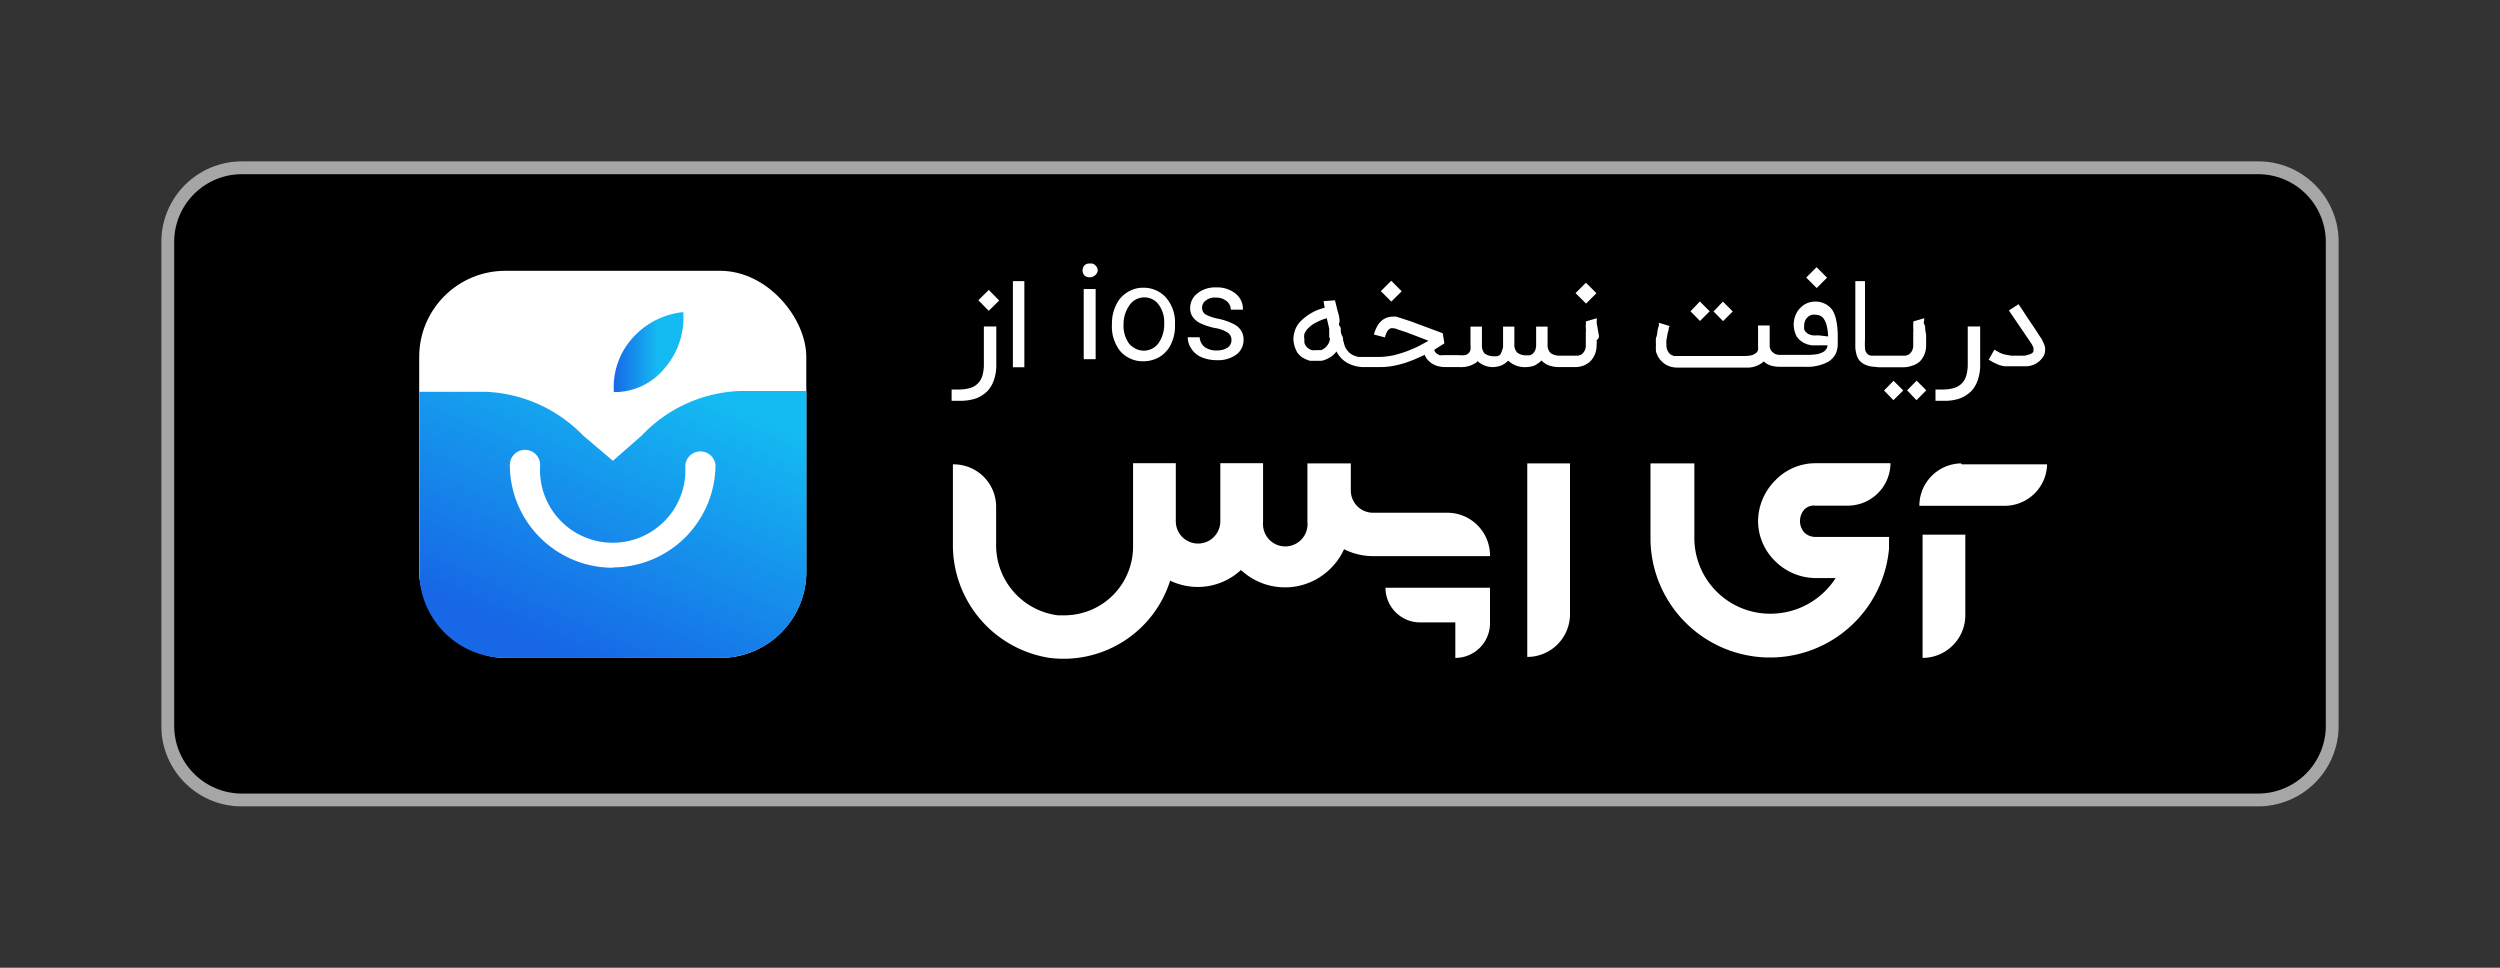
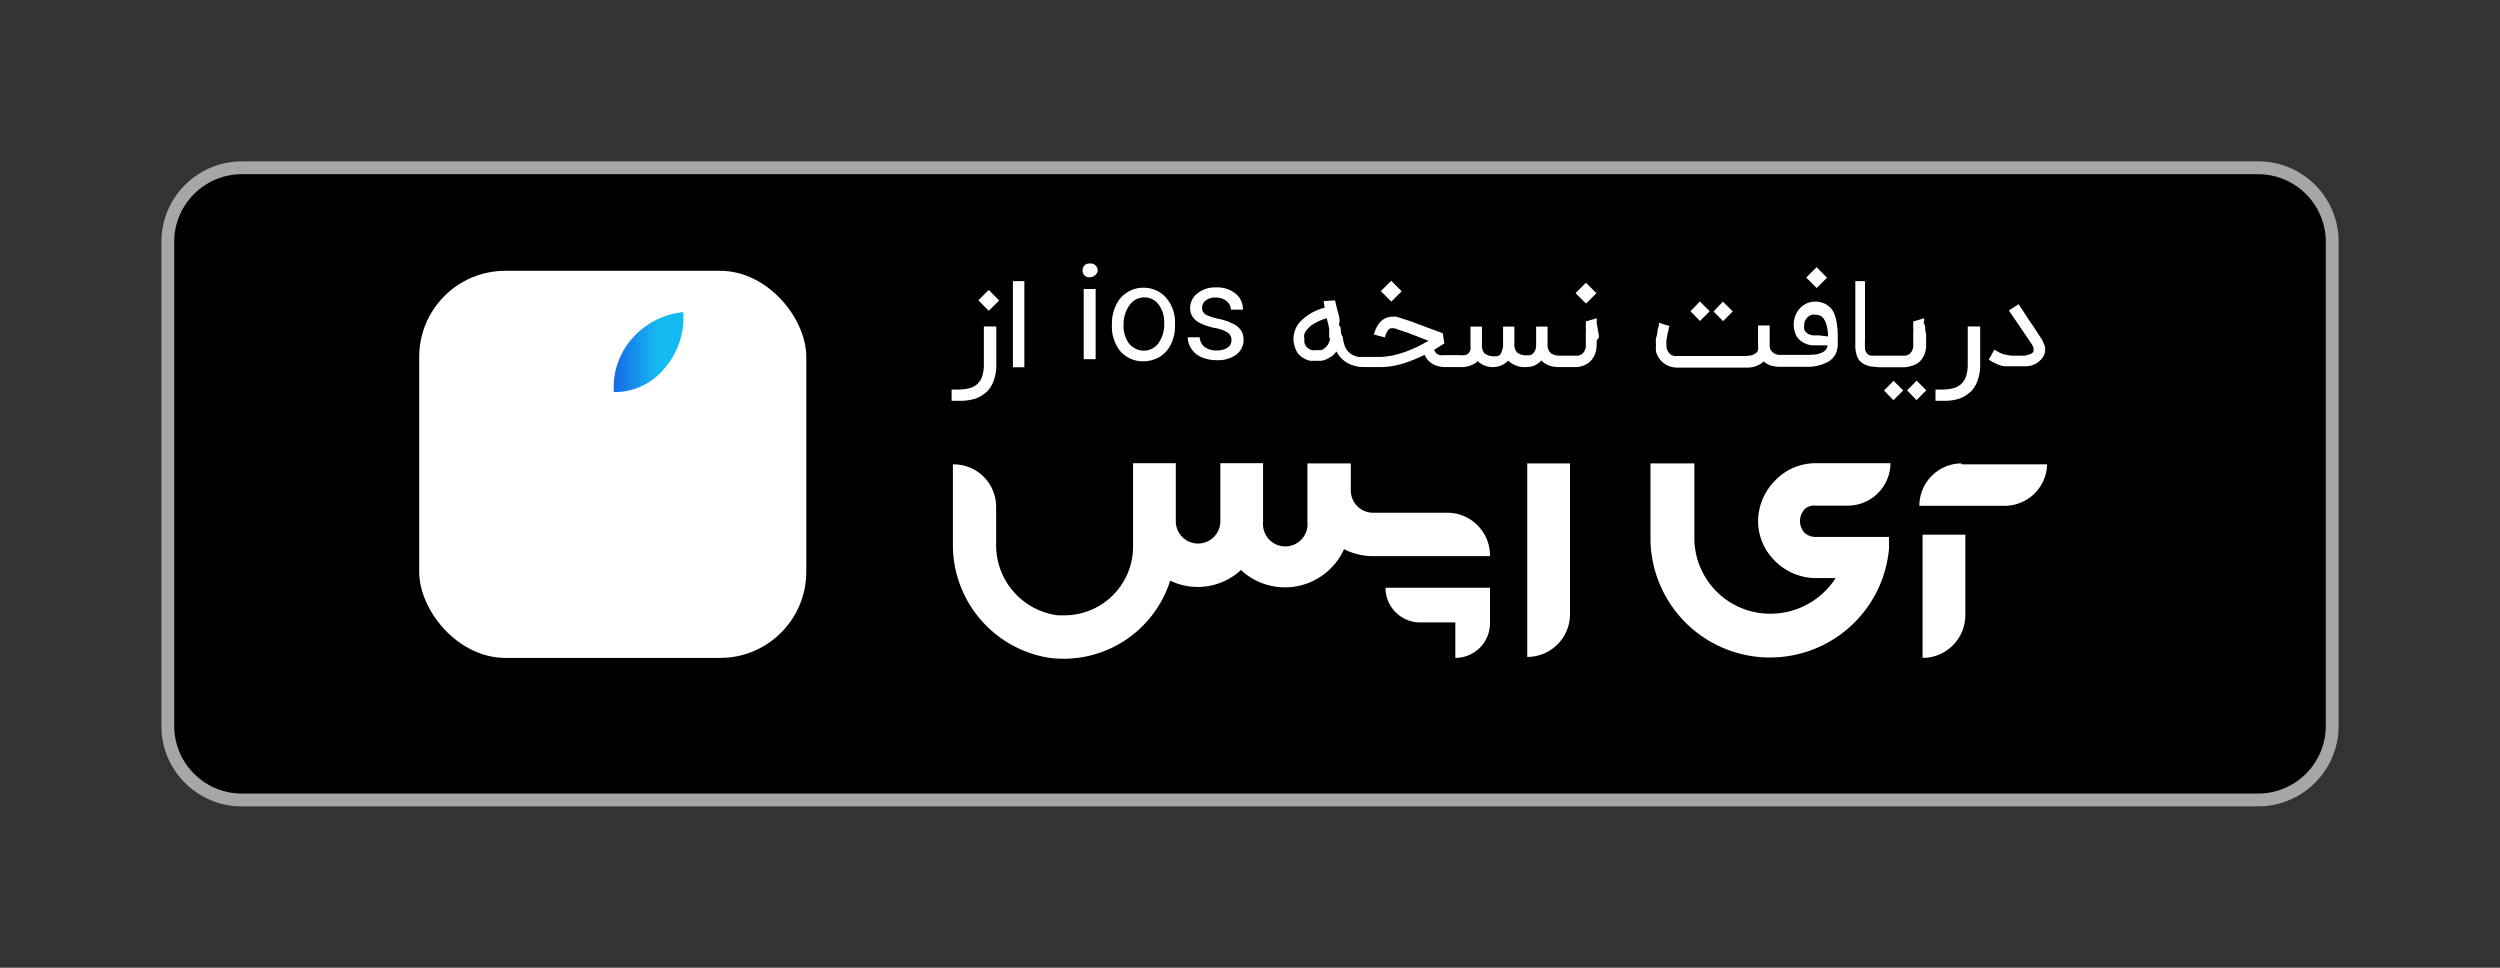
<svg xmlns="http://www.w3.org/2000/svg" xmlns:xlink="http://www.w3.org/1999/xlink" id="OL" viewBox="0 0 155 60">
  <rect x="0" y="0" width="155" height="60" fill="#333333" stroke="none" />
  <defs>
    <style>.cls-1{fill:none;}.cls-2{fill:#a6a6a6;}.cls-3{fill:#fff;}.cls-4{fill:url(#linear-gradient);}.cls-5{fill:url(#linear-gradient-2);}</style>
    <linearGradient id="linear-gradient" x1="38.01" y1="40.18" x2="42.38" y2="40.18" gradientTransform="matrix(1, 0, 0, -1, 0, 62)" gradientUnits="userSpaceOnUse">
      <stop offset="0" stop-color="#1767e6" />
      <stop offset="0.64" stop-color="#14bbf2" />
    </linearGradient>
    <linearGradient id="linear-gradient-2" x1="33.75" y1="22.18" x2="45.54" y2="48.32" xlink:href="#linear-gradient" />
  </defs>
  <rect class="cls-1" width="155" height="60" />
  <rect x="10" y="10" width="135" height="40" rx="5" />
  <path class="cls-2" d="M140,10.8a4.2,4.2,0,0,1,4.2,4.2V45a4.2,4.2,0,0,1-4.2,4.2H15A4.2,4.2,0,0,1,10.8,45h0V15A4.2,4.2,0,0,1,15,10.8H140m0-.8H15a5,5,0,0,0-5,5V45a5,5,0,0,0,5,5H140a5,5,0,0,0,5-5V15A5,5,0,0,0,140,10Z" />
  <rect class="cls-3" x="25.99" y="16.79" width="24" height="24" rx="5.34" />
  <g id="形状_1" data-name="形状 1">
    <path class="cls-4" d="M41.24,22.79a4.75,4.75,0,0,0,1.12-3.44A4.86,4.86,0,0,0,39.18,21a4.55,4.55,0,0,0-1.12,3.31A4,4,0,0,0,41.24,22.79Z" />
  </g>
-   <path class="cls-5" d="M39.79,27S38,28.57,38,28.57,36.15,27,36.15,27a8.89,8.89,0,0,0-6.09-2.71H26V35.45a5.34,5.34,0,0,0,5.34,5.34H44.65A5.34,5.34,0,0,0,50,35.45V24.24h-4.1A8.84,8.84,0,0,0,39.79,27Z" />
  <path class="cls-3" d="M38,35.2a6.39,6.39,0,0,1-6.39-6.37v0a.94.94,0,0,1,1.88,0,4.51,4.51,0,1,0,9,.6q0-.3,0-.6a.94.94,0,0,1,1.87,0A6.38,6.38,0,0,1,38,35.18h0Z" />
  <path class="cls-3" d="M89.76,31.79H85.13a1.38,1.38,0,0,1-1.38-1.36h0v-1.7H81.06v3.63a1.38,1.38,0,1,1-2.75.23.88.88,0,0,1,0-.23V31.28h0V28.72H75.66v3.6a1.38,1.38,0,0,1-2.76,0v-.79h0V28.72H70.25V33.9A4.26,4.26,0,0,1,66,38.15l-.41,0a4.38,4.38,0,0,1-3.83-4.42V31.39a2.63,2.63,0,0,0-2.68-2.6h0V33.7a7.08,7.08,0,0,0,6,7.09A6.93,6.93,0,0,0,72.55,36a3.94,3.94,0,0,0,4.39-.66,4,4,0,0,0,5.65-.19,3.87,3.87,0,0,0,.74-1.1,4,4,0,0,0,1.77.43h7.28a2.65,2.65,0,0,0-2.61-2.69Z" />
  <path class="cls-3" d="M119.2,40.79a2.65,2.65,0,0,0,2.65-2.64v-5H119.2Z" />
  <path class="cls-3" d="M94.69,40.73a2.65,2.65,0,0,0,2.65-2.64V28.73H94.69Z" />
  <path class="cls-3" d="M112.55,31.35h2a2.65,2.65,0,0,0,2.66-2.63h-4.69a3.46,3.46,0,0,0-2.46,1.07A3.61,3.61,0,0,0,109,32.31a3.48,3.48,0,0,0,1.06,2.48,3.58,3.58,0,0,0,2.51,1.05h1.24a4.8,4.8,0,0,1-4,2.21,4.7,4.7,0,0,1-4.76-4.62v-4.7h-2.72v4.75a7.41,7.41,0,0,0,14.79.53v-.72h-4.59a1,1,0,0,1-.66-.27,1.08,1.08,0,0,1,0-1.43A.82.82,0,0,1,112.55,31.35Z" />
  <path class="cls-3" d="M90.19,36.44H85.9a2.15,2.15,0,0,0,2.15,2.15h2.18v2.2a2.15,2.15,0,0,0,2.15-2.12h0V36.44Z" />
  <path class="cls-3" d="M121.59,28.73h0A2.63,2.63,0,0,0,119,31.36h5.29a2.63,2.63,0,0,0,2.63-2.57h-5.29Z" />
  <path class="cls-3" d="M61,22.58a2.4,2.4,0,0,1-.09.7,1.1,1.1,0,0,1-.74.77,2.53,2.53,0,0,1-.67.1H59v.7h.52a3.09,3.09,0,0,0,1-.15,2.15,2.15,0,0,0,.7-.45,1.89,1.89,0,0,0,.41-.71,2.85,2.85,0,0,0,.14-1v-2.3H61Z" />
  <rect class="cls-3" x="60.85" y="18.16" width="0.91" height="0.92" transform="translate(4.62 48.49) rotate(-44.68)" />
  <rect class="cls-3" x="62.8" y="17.43" width="0.71" height="5.34" />
  <rect class="cls-3" x="85.8" y="17.59" width="0.91" height="0.92" transform="translate(12.47 66.23) rotate(-44.96)" />
  <rect class="cls-3" x="97.88" y="17.71" width="0.91" height="0.92" transform="translate(15.97 74.89) rotate(-45.02)" />
  <path class="cls-3" d="M99.13,20.79l-.07-.38a2.29,2.29,0,0,0-.06-.32,1.91,1.91,0,0,1,0-.24v-.12l-.68.2a.43.43,0,0,1,0,.16v.24a1.4,1.4,0,0,1,0,.29v.77a.71.71,0,0,1-.08.37.72.72,0,0,1-.18.21.76.76,0,0,1-.21.08H96.7a.92.92,0,0,1-.56-.16.68.68,0,0,1-.19-.5V20.25h-.71v1.16a.85.85,0,0,1-.06.31.66.66,0,0,1-.14.2.56.56,0,0,1-.2.11h-.21a.86.86,0,0,1-.56-.17.7.7,0,0,1-.18-.53V20.25h-.7v1.14a.71.71,0,0,1-.07.35A.65.65,0,0,1,93,22a.66.66,0,0,1-.19.09H92.6a1,1,0,0,1-.55-.17.74.74,0,0,1-.17-.53V20.25h-.71v1.14a1.31,1.31,0,0,1,0,.28.39.39,0,0,1-.11.22.48.48,0,0,1-.23.13,2.54,2.54,0,0,1-.39,0h-1a.61.61,0,0,1-.19,0,.82.82,0,0,1-.2-.12.46.46,0,0,1-.13-.21l.44-.28.19-.12-.1-.63-1.32-.49-.64-.24-.43-.14-.31-.1-.19-.06h-.17c-.61,0-1,.37-1.21,1.11l.69.18a.93.93,0,0,1,.12-.33.37.37,0,0,1,.13-.17.24.24,0,0,1,.13-.07h.14a.9.9,0,0,1,.28.08l.52.17.66.25.72.28-.61.33c-.23.11-.48.22-.74.32a7.93,7.93,0,0,1-.83.25,4.81,4.81,0,0,1-.85.1H84.22a2.06,2.06,0,0,1-.35-.12,1.06,1.06,0,0,1-.54-.71l-.06-.22a.43.43,0,0,0-.07-.28.7.7,0,0,1-.07-.31c0-.1,0-.2-.08-.29s0-.18,0-.25V19.8a2.52,2.52,0,0,0-.12-.52l-.16-.66-.71.05.07.41a3.1,3.1,0,0,0-1.45.8,1.42,1.42,0,0,0-.39.6,1.91,1.91,0,0,0-.1.53,1.81,1.81,0,0,0,.24.84,1.16,1.16,0,0,0,.44.38,1.42,1.42,0,0,0,.36.14h.69a1.29,1.29,0,0,0,.28-.08,2.82,2.82,0,0,0,.38-.21,1.53,1.53,0,0,0,.28-.29,1.71,1.71,0,0,0,.69.72,2.18,2.18,0,0,0,1,.25h1a4.74,4.74,0,0,0,.75-.06,6.25,6.25,0,0,0,.72-.17c.23-.07.46-.16.69-.25l.62-.28a1.12,1.12,0,0,0,.33.45,1.32,1.32,0,0,0,.42.23,1.82,1.82,0,0,0,.52.08h.92a1.62,1.62,0,0,0,1.07-.33v-.06a1.39,1.39,0,0,0,1,.39h0a1.64,1.64,0,0,0,.49-.1,1.45,1.45,0,0,0,.43-.3,1.47,1.47,0,0,0,1.09.4,1.69,1.69,0,0,0,.5-.08,1.62,1.62,0,0,0,.41-.27l.06-.06h0a1.25,1.25,0,0,0,.47.31,1.93,1.93,0,0,0,.63.1h1a1.5,1.5,0,0,0,.47-.08,1.31,1.31,0,0,0,.43-.25,1.39,1.39,0,0,0,.3-.43,1.49,1.49,0,0,0,.12-.62,1.4,1.4,0,0,0,0-.29A.29.29,0,0,0,99.13,20.79ZM82.46,21a.88.88,0,0,1-.55.71h-.35a.67.67,0,0,1-.2,0,.56.56,0,0,1-.18-.07.67.67,0,0,1-.2-.17.54.54,0,0,1-.11-.26V21a.71.71,0,0,1,0-.29,1.05,1.05,0,0,1,.27-.39,1.67,1.67,0,0,1,.47-.33,3.27,3.27,0,0,1,.65-.26l.15.64v.31a1.55,1.55,0,0,1,0,.23Z" />
  <polygon class="cls-3" points="107.43 19.31 106.82 18.7 106.24 19.31 106.83 19.91 107.43 19.31" />
  <polygon class="cls-3" points="106 19.3 105.39 18.69 104.81 19.3 105.4 19.9 106 19.3" />
  <rect class="cls-3" x="112.18" y="16.75" width="0.91" height="0.92" transform="translate(20.84 84.72) rotate(-45.02)" />
  <path class="cls-3" d="M113.62,19.24a1.26,1.26,0,0,0-.46-.4,1.36,1.36,0,0,0-1.1-.05,1.23,1.23,0,0,0-.44.3,1.31,1.31,0,0,0-.3.46,1.56,1.56,0,0,0,.08,1.32,1.3,1.3,0,0,0,.19.22l.21.15.25.11.26.06h1a.76.76,0,0,1-.06.2.61.61,0,0,1-.19.2,1.38,1.38,0,0,1-.4.15A3.82,3.82,0,0,1,112,22h-1.74a.88.88,0,0,1-.23-.07.91.91,0,0,1-.21-.18.52.52,0,0,1-.1-.34V20.18H109v1.3a.67.67,0,0,1,0,.2.31.31,0,0,1-.11.19.72.72,0,0,1-.24.14,1.61,1.61,0,0,1-.44.06H103.8a.85.85,0,0,1-.22-.09.63.63,0,0,1-.18-.22.73.73,0,0,1-.08-.38,1.5,1.5,0,0,1,0-.3l.06-.33a1.57,1.57,0,0,1,.08-.31c0-.1,0-.17.07-.22l-.68-.21v.18a2,2,0,0,0-.09.35,1.22,1.22,0,0,1-.09.42,2.94,2.94,0,0,0,0,.42,2.28,2.28,0,0,0,0,.37c0,.1.06.2.1.3s.09.15.14.23l.15.16a1.29,1.29,0,0,0,.42.26,1.43,1.43,0,0,0,.5.09h4.25a1.56,1.56,0,0,0,1.15-.4v.05h0a1.37,1.37,0,0,0,.43.23,2.13,2.13,0,0,0,.44.07h1.66a2.76,2.76,0,0,0,1.44-.31,1.27,1.27,0,0,0,.45-.47,1.4,1.4,0,0,0,.14-.66v-.51a4.6,4.6,0,0,0-.09-.91A2,2,0,0,0,113.62,19.24Zm-.88,1.55a2.29,2.29,0,0,1-.37,0,1.43,1.43,0,0,1-.27-.09l-.08-.06-.09-.09a.83.83,0,0,1-.07-.13.74.74,0,0,1,0-.21.69.69,0,0,1,.23-.56.76.76,0,0,1,.23-.13.57.57,0,0,1,.26,0,.56.56,0,0,1,.49.24,1.39,1.39,0,0,1,.19.45,2.82,2.82,0,0,1,.08.65Z" />
  <polygon class="cls-3" points="116.81 24.21 117.39 24.81 118 24.21 117.4 23.61 116.81 24.21" />
  <polygon class="cls-3" points="118.24 24.2 118.82 24.81 119.43 24.2 118.83 23.6 118.24 24.2" />
  <path class="cls-3" d="M119,22.44a1.39,1.39,0,0,0,.3-.43,1.49,1.49,0,0,0,.12-.62v-.63l-.06-.35a.56.56,0,0,0-.06-.32c-.06-.09,0-.18,0-.24v-.12l-.68.2a.43.43,0,0,1,0,.16v.24a1.4,1.4,0,0,1,0,.29v.77a.71.71,0,0,1-.08.37.72.72,0,0,1-.18.21.76.76,0,0,1-.21.08H116a.43.43,0,0,1-.26-.15.51.51,0,0,1-.11-.31,4.68,4.68,0,0,1,0-.53V17.43h-.6v4.13a2.26,2.26,0,0,0,.08.44,1,1,0,0,0,.16.33,1,1,0,0,0,.29.24,1.57,1.57,0,0,0,.43.15l.49.05h1.55a1.5,1.5,0,0,0,.47-.08A1.31,1.31,0,0,0,119,22.44Z" />
  <path class="cls-3" d="M122,22.58a2.4,2.4,0,0,1-.09.7,1.1,1.1,0,0,1-.74.77,2.53,2.53,0,0,1-.67.1H120v.7h.52a2.82,2.82,0,0,0,1-.15,2.15,2.15,0,0,0,.7-.45,1.89,1.89,0,0,0,.41-.71,2.85,2.85,0,0,0,.14-1v-2.3H122Z" />
  <path class="cls-3" d="M126.79,21.51a1.66,1.66,0,0,0-.12-.31,1.11,1.11,0,0,0-.17-.3l-.41-.63-.32-.47-.23-.35-.16-.25-.13-.19-.1-.15-.6.39,1.36,2a1.43,1.43,0,0,1,.16.3.54.54,0,0,1,0,.18.11.11,0,0,1,0,.08.42.42,0,0,1-.18.14,2.42,2.42,0,0,1-.36.1h-.84l-.4-.07a1.75,1.75,0,0,1-.32-.12l-.32-.18-.35.62.31.18.31.14a2.37,2.37,0,0,0,.36.09h1.34a1.29,1.29,0,0,0,1.09-.65.75.75,0,0,0,.08-.24v0A1.31,1.31,0,0,0,126.79,21.51Z" />
  <path class="cls-3" d="M67.56,16.34a.41.41,0,0,0-.33.12.47.47,0,0,0-.11.31.4.4,0,0,0,.38.42h.06a.45.45,0,0,0,.33-.12.46.46,0,0,0,.17-.28.43.43,0,0,0-.12-.31A.4.4,0,0,0,67.56,16.34Z" />
  <rect class="cls-3" x="67.19" y="17.92" width="0.74" height="4.35" />
  <path class="cls-3" d="M70.9,17.84a1.78,1.78,0,0,0-1,.28,1.74,1.74,0,0,0-.7.79,2.52,2.52,0,0,0-.26,1.15v.05a2.45,2.45,0,0,0,.53,1.68,1.87,1.87,0,0,0,1.44.61,2,2,0,0,0,1-.28,1.86,1.86,0,0,0,.69-.78,2.53,2.53,0,0,0,.25-1.14v-.11a2.34,2.34,0,0,0-.55-1.63A1.84,1.84,0,0,0,70.9,17.84Zm.91,3.46a1.13,1.13,0,0,1-1.58.21A1.1,1.1,0,0,1,70,21.3a1.86,1.86,0,0,1-.34-1.16,2.06,2.06,0,0,1,.39-1.25,1.12,1.12,0,0,1,1.57-.23,1.2,1.2,0,0,1,.22.23,1.82,1.82,0,0,1,.34,1.16A2,2,0,0,1,71.81,21.3Z" />
  <path class="cls-3" d="M76.42,20.06a3.66,3.66,0,0,0-.9-.3,2.91,2.91,0,0,1-.77-.26.47.47,0,0,1-.22-.41.54.54,0,0,1,.23-.46.92.92,0,0,1,.64-.18,1,1,0,0,1,.65.22.68.68,0,0,1,.26.53h.75a1.21,1.21,0,0,0-.46-1,1.8,1.8,0,0,0-1.2-.38,1.74,1.74,0,0,0-1.16.37,1.14,1.14,0,0,0-.45.91.93.93,0,0,0,.16.55,1.21,1.21,0,0,0,.49.4,4.11,4.11,0,0,0,.9.29,2,2,0,0,1,.79.29.54.54,0,0,1,.22.47.54.54,0,0,1-.25.46,1.25,1.25,0,0,1-.68.17,1.24,1.24,0,0,1-.74-.22.83.83,0,0,1-.3-.6h-.74a1.26,1.26,0,0,0,.23.72,1.4,1.4,0,0,0,.63.52,2.39,2.39,0,0,0,.92.18A1.93,1.93,0,0,0,76.63,22a1.12,1.12,0,0,0,.47-.93,1,1,0,0,0-.17-.6A1.15,1.15,0,0,0,76.42,20.06Z" />
</svg>